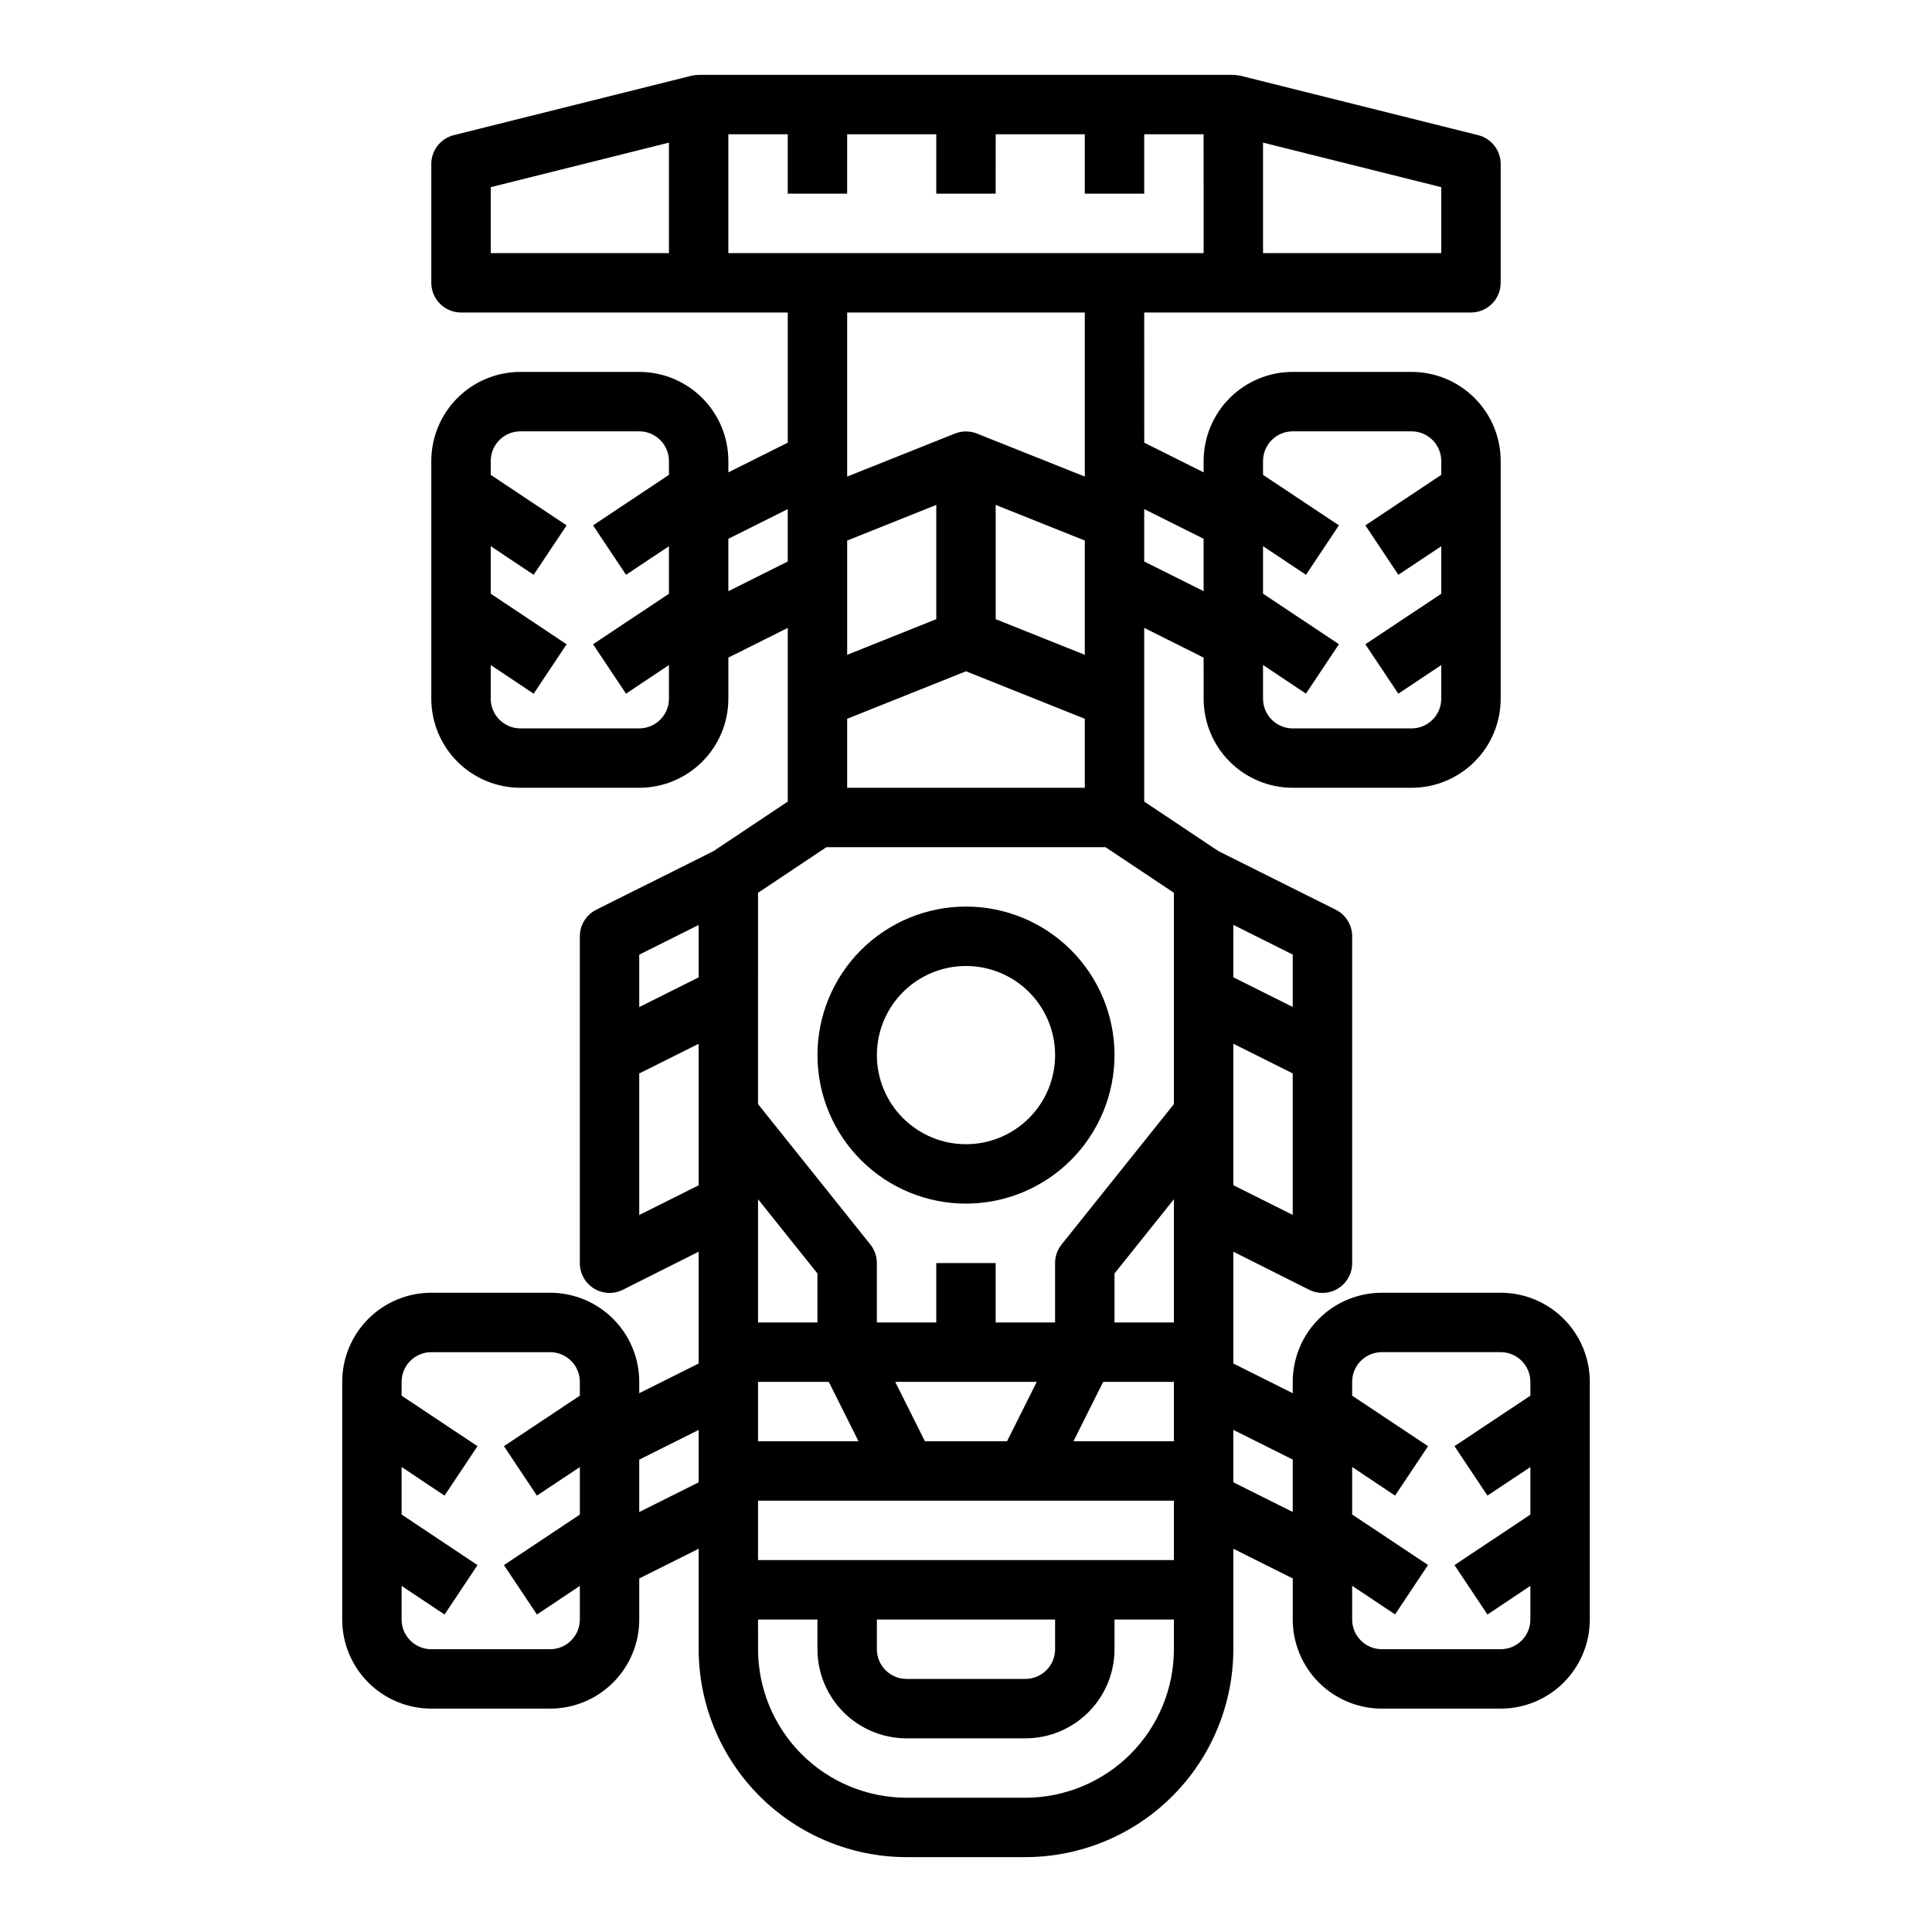
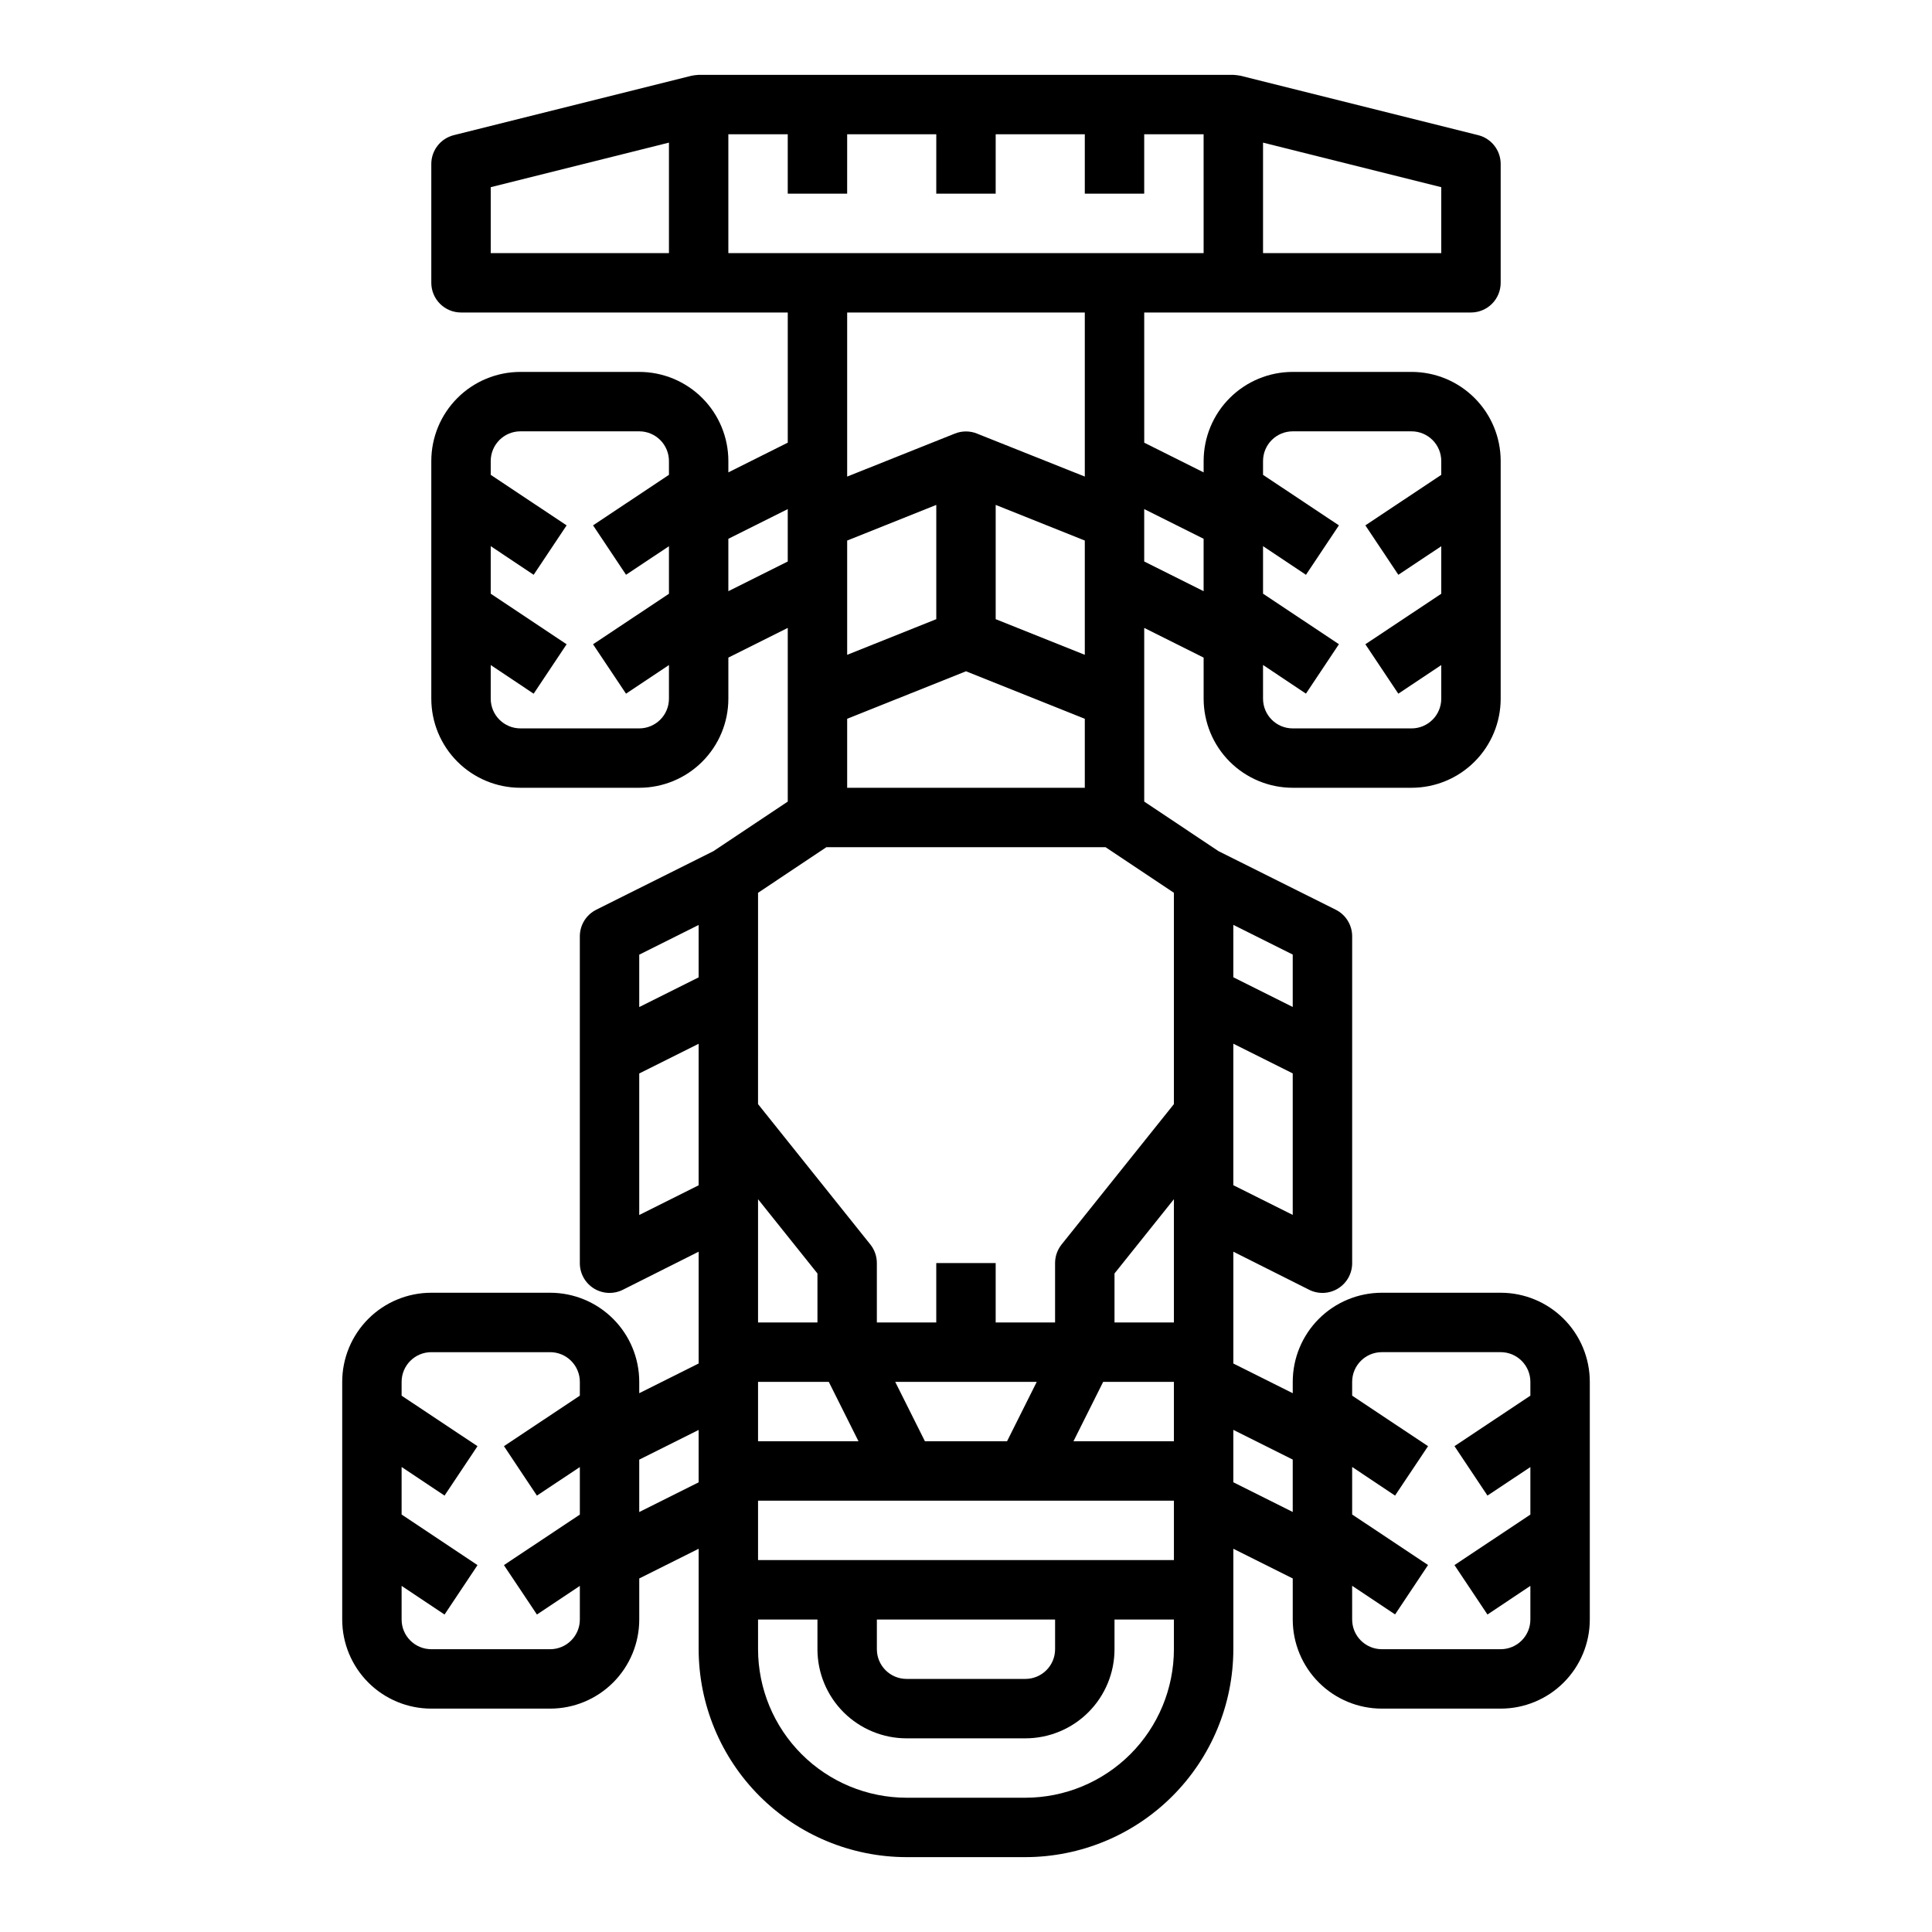
<svg xmlns="http://www.w3.org/2000/svg" fill="#000000" width="800px" height="800px" version="1.1" viewBox="144 144 512 512">
  <g>
-     <path d="m439.36 423.61c0-10.438-4.148-20.449-11.527-27.832-7.383-7.379-17.395-11.527-27.832-11.527-10.441 0-20.453 4.148-27.832 11.527-7.383 7.383-11.531 17.395-11.531 27.832 0 10.441 4.148 20.453 11.531 27.832 7.379 7.383 17.391 11.531 27.832 11.531 10.434-0.016 20.438-4.164 27.816-11.543s11.531-17.383 11.543-27.82zm-62.977 0c0-6.262 2.488-12.27 6.918-16.699 4.426-4.426 10.434-6.914 16.699-6.914 6.262 0 12.27 2.488 16.699 6.914 4.426 4.43 6.914 10.438 6.914 16.699 0 6.266-2.488 12.273-6.914 16.699-4.43 4.43-10.438 6.918-16.699 6.918-6.266 0-12.273-2.488-16.699-6.918-4.43-4.426-6.918-10.434-6.918-16.699z" />
    <path d="m289.79 486.59h-31.488c-6.262 0-12.27 2.488-16.699 6.918-4.426 4.43-6.914 10.438-6.914 16.699v62.977c0 6.262 2.488 12.27 6.914 16.699 4.43 4.43 10.438 6.918 16.699 6.918h31.488c6.266 0 12.27-2.488 16.699-6.918 4.43-4.43 6.918-10.438 6.918-16.699v-10.879l15.742-7.871v26.621c0.02 14.609 5.828 28.617 16.16 38.945 10.332 10.332 24.336 16.141 38.945 16.16h31.488c14.609-0.02 28.617-5.828 38.945-16.16 10.332-10.328 16.141-24.336 16.16-38.945v-26.621l15.742 7.871v10.879c0 6.262 2.488 12.27 6.918 16.699 4.43 4.43 10.438 6.918 16.699 6.918h31.488c6.262 0 12.27-2.488 16.699-6.918 4.43-4.43 6.918-10.438 6.918-16.699v-62.977c0-6.262-2.488-12.27-6.918-16.699-4.43-4.43-10.438-6.918-16.699-6.918h-31.488c-6.262 0-12.27 2.488-16.699 6.918-4.43 4.43-6.918 10.438-6.918 16.699v3.008l-15.742-7.871v-29.633l20.098 10.094c2.445 1.223 5.352 1.086 7.676-0.359 2.324-1.445 3.731-3.992 3.715-6.727v-86.594c0-2.981-1.684-5.711-4.356-7.043l-31.07-15.523-19.68-13.133v-46.027l15.742 7.871 0.004 10.879c0 6.266 2.484 12.273 6.914 16.699 4.43 4.43 10.438 6.918 16.699 6.918h31.488c6.266 0 12.27-2.488 16.699-6.918 4.43-4.426 6.918-10.434 6.918-16.699v-62.973c0-6.266-2.488-12.273-6.918-16.699-4.43-4.43-10.434-6.918-16.699-6.918h-31.488c-6.262 0-12.27 2.488-16.699 6.918-4.43 4.426-6.914 10.434-6.914 16.699v3.008l-15.742-7.871-0.004-34.5h86.594c2.086 0 4.09-0.828 5.566-2.305 1.477-1.477 2.305-3.477 2.305-5.566v-31.488c0-3.609-2.457-6.758-5.961-7.637l-62.977-15.742c-0.629-0.121-1.27-0.199-1.91-0.238h-141.7c-0.641 0.035-1.281 0.113-1.91 0.238l-62.977 15.742c-3.504 0.879-5.961 4.027-5.961 7.637v31.488c0 2.09 0.832 4.09 2.309 5.566 1.477 1.477 3.477 2.305 5.566 2.305h86.59v34.496l-15.742 7.871v-3.004c0-6.266-2.488-12.273-6.918-16.699-4.43-4.43-10.438-6.918-16.699-6.918h-31.488c-6.262 0-12.27 2.488-16.699 6.918-4.43 4.426-6.918 10.434-6.918 16.699v62.977-0.004c0 6.266 2.488 12.273 6.918 16.699 4.43 4.43 10.438 6.918 16.699 6.918h31.488c6.262 0 12.27-2.488 16.699-6.918 4.43-4.426 6.918-10.434 6.918-16.699v-10.879l15.742-7.871v46.027l-19.68 13.129-31.055 15.523v0.004c-2.676 1.328-4.367 4.059-4.367 7.043v86.594c-0.016 2.734 1.391 5.281 3.711 6.727 2.324 1.445 5.231 1.582 7.68 0.359l20.094-10.094v29.629l-15.742 7.871v-3.004c0-6.262-2.488-12.27-6.918-16.699-4.43-4.43-10.434-6.918-16.699-6.918zm7.871 27.277-20.113 13.383 8.738 13.098 11.379-7.562v12.594l-20.113 13.383 8.738 13.098 11.375-7.586v8.91c0 2.086-0.832 4.09-2.309 5.566-1.477 1.477-3.477 2.305-5.566 2.305h-31.488c-4.348 0-7.871-3.523-7.871-7.871v-8.91l11.375 7.59 8.738-13.098-20.113-13.41v-12.594l11.375 7.59 8.738-13.098-20.113-13.387v-3.66c0-4.348 3.523-7.871 7.871-7.871h31.488c2.09 0 4.09 0.828 5.566 2.305 1.477 1.477 2.309 3.477 2.309 5.566zm204.67 50.383 11.375 7.59 8.738-13.098-20.109-13.387v-12.594l11.375 7.59 8.738-13.098-20.113-13.387v-3.66c0-4.348 3.523-7.871 7.871-7.871h31.488c2.086 0 4.09 0.828 5.566 2.305 1.477 1.477 2.305 3.477 2.305 5.566v3.66l-20.113 13.383 8.738 13.098 11.375-7.562v12.594l-20.113 13.383 8.738 13.098 11.375-7.586v8.91c0 2.086-0.828 4.09-2.305 5.566-1.477 1.477-3.481 2.305-5.566 2.305h-31.488c-4.348 0-7.871-3.523-7.871-7.871zm-31.488-175.15 15.742 7.871v13.887l-15.742-7.871zm0 31.488 15.742 7.871v37.504l-15.742-7.871zm0 102.34 15.742 7.871v13.887l-15.742-7.871zm7.871-202.7 11.375 7.59 8.738-13.098-20.109-13.387v-12.594l11.375 7.59 8.738-13.098-20.113-13.387v-3.66c0-4.348 3.523-7.875 7.871-7.875h31.488c2.09 0 4.09 0.832 5.566 2.309 1.477 1.477 2.305 3.477 2.305 5.566v3.66l-20.113 13.383 8.738 13.098 11.375-7.566v12.594l-20.113 13.383 8.738 13.098 11.375-7.586v8.91c0 2.09-0.828 4.094-2.305 5.566-1.477 1.477-3.477 2.309-5.566 2.309h-31.488c-4.348 0-7.871-3.527-7.871-7.875zm0.004-138.43 47.23 11.809v17.469h-47.23zm-157.44 29.277h-47.23v-17.469l47.23-11.809zm0 58.766-20.113 13.383 8.738 13.098 11.375-7.566v12.594l-20.113 13.383 8.738 13.098 11.375-7.586v8.91c0 2.09-0.828 4.094-2.305 5.566-1.477 1.477-3.481 2.309-5.566 2.309h-31.488c-4.348 0-7.871-3.527-7.871-7.875v-8.91l11.375 7.59 8.738-13.098-20.113-13.406v-12.594l11.375 7.59 8.738-13.098-20.113-13.387v-3.66c0-4.348 3.523-7.875 7.871-7.875h31.488c2.086 0 4.09 0.832 5.566 2.309 1.477 1.477 2.305 3.477 2.305 5.566zm133.82 256.11h-26.621l7.871-15.742h18.75zm0-31.488h-15.742v-12.98l15.742-19.68zm7.871-207.68v13.887l-15.742-7.871v-13.887zm-125.95-75.711v-31.488h15.742v15.742h15.742l0.004-15.742h23.617l-0.004 15.742h15.742l0.004-15.742h23.617v15.742h15.742v-15.742h15.742l0.004 31.488zm62.977 110.82 31.488 12.594v18.285h-62.977v-18.285zm-31.488-4.359v-30.281l23.617-9.445v30.277zm39.359-9.445v-30.281l23.617 9.445v30.277zm-4.961-49.184v-0.008c-1.875-0.746-3.965-0.746-5.84 0l-28.559 11.402v-43.48h62.977v43.477zm-65.887 41.77v-13.887l15.742-7.871v13.887zm7.871 79.926 18.105-12.082h73.996l18.105 12.082v56l-29.766 37.203h0.004c-1.117 1.398-1.727 3.133-1.727 4.922v15.742h-15.742v-15.742h-15.746v15.742h-15.742v-15.742c0-1.789-0.609-3.523-1.723-4.922l-29.766-37.203zm73.855 129.61-7.871 15.742h-21.758l-7.871-15.742zm-73.855-48.406 15.742 19.68v12.98h-15.742zm0 48.406h18.75l7.871 15.742h-26.621zm0 31.488h110.21v15.742h-110.21zm78.719 31.488v7.871c0 2.09-0.828 4.09-2.305 5.566-1.477 1.477-3.477 2.305-5.566 2.305h-31.488c-4.348 0-7.871-3.523-7.871-7.871v-7.871zm-78.719 0h15.742v7.871c0 6.266 2.488 12.27 6.918 16.699 4.43 4.43 10.438 6.918 16.699 6.918h31.488c6.266 0 12.27-2.488 16.699-6.918 4.43-4.43 6.918-10.434 6.918-16.699v-7.871h15.742v7.871c-0.012 10.434-4.164 20.441-11.539 27.82-7.379 7.375-17.387 11.527-27.82 11.539h-31.488c-10.434-0.012-20.438-4.164-27.816-11.539-7.379-7.379-11.531-17.387-11.543-27.82zm-31.488-176.19 15.742-7.871v13.887l-15.742 7.871zm0 68.992v-37.504l15.742-7.871v37.504zm15.742 56.961v13.887l-15.742 7.871v-13.887z" />
  </g>
</svg>